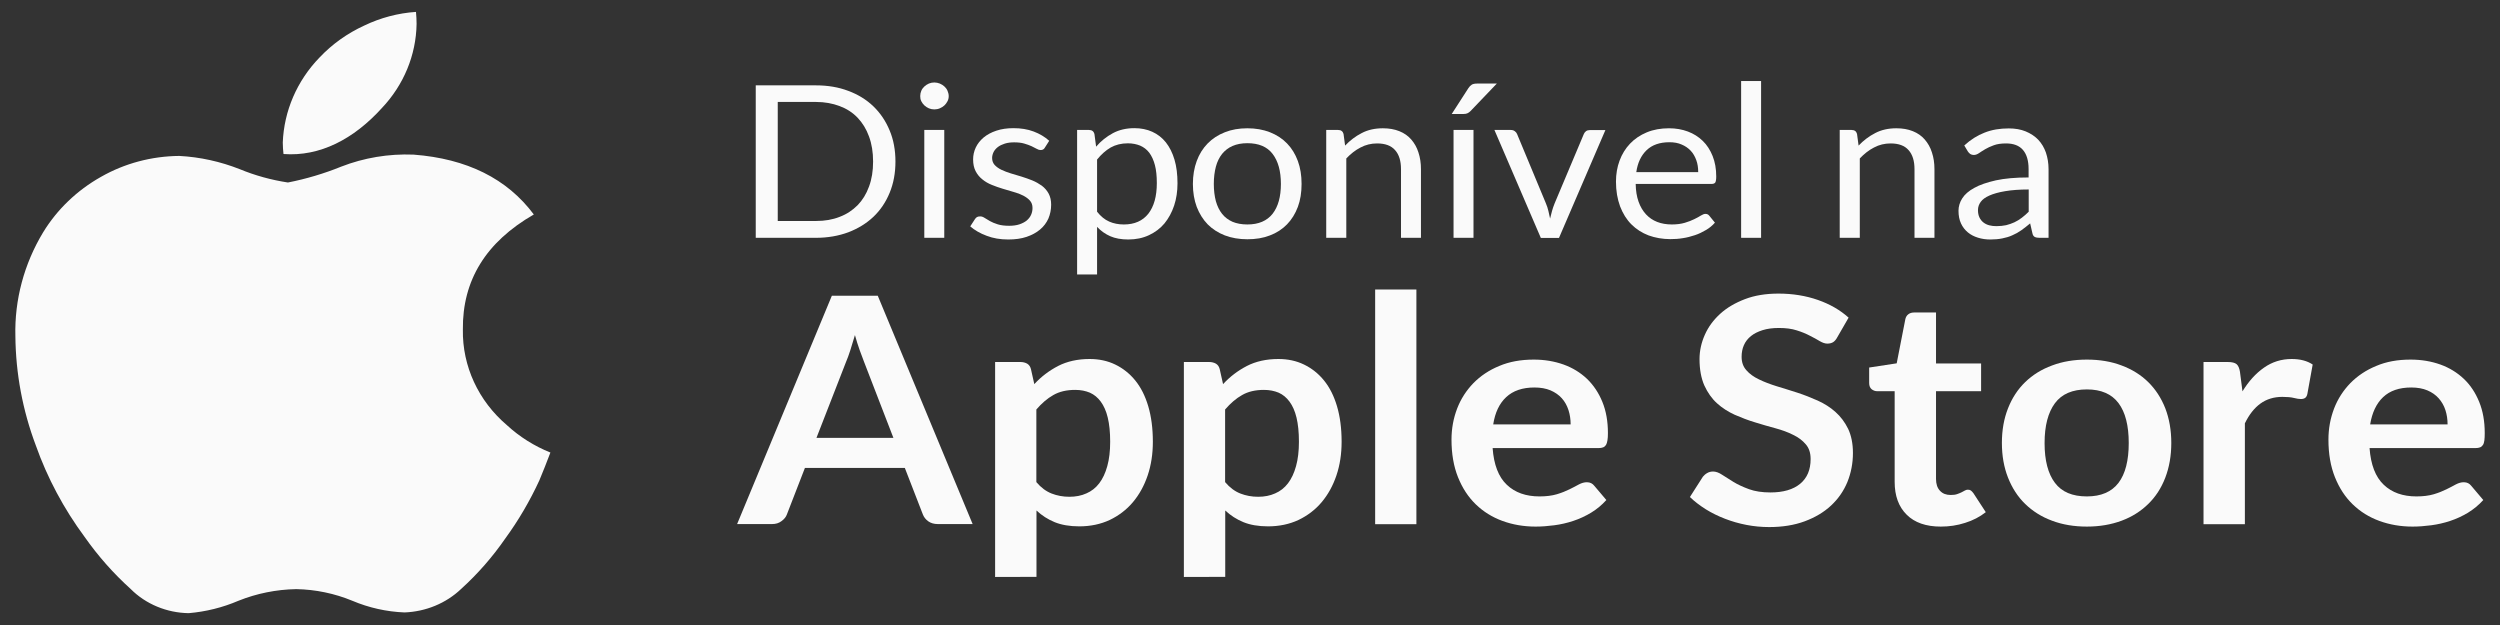
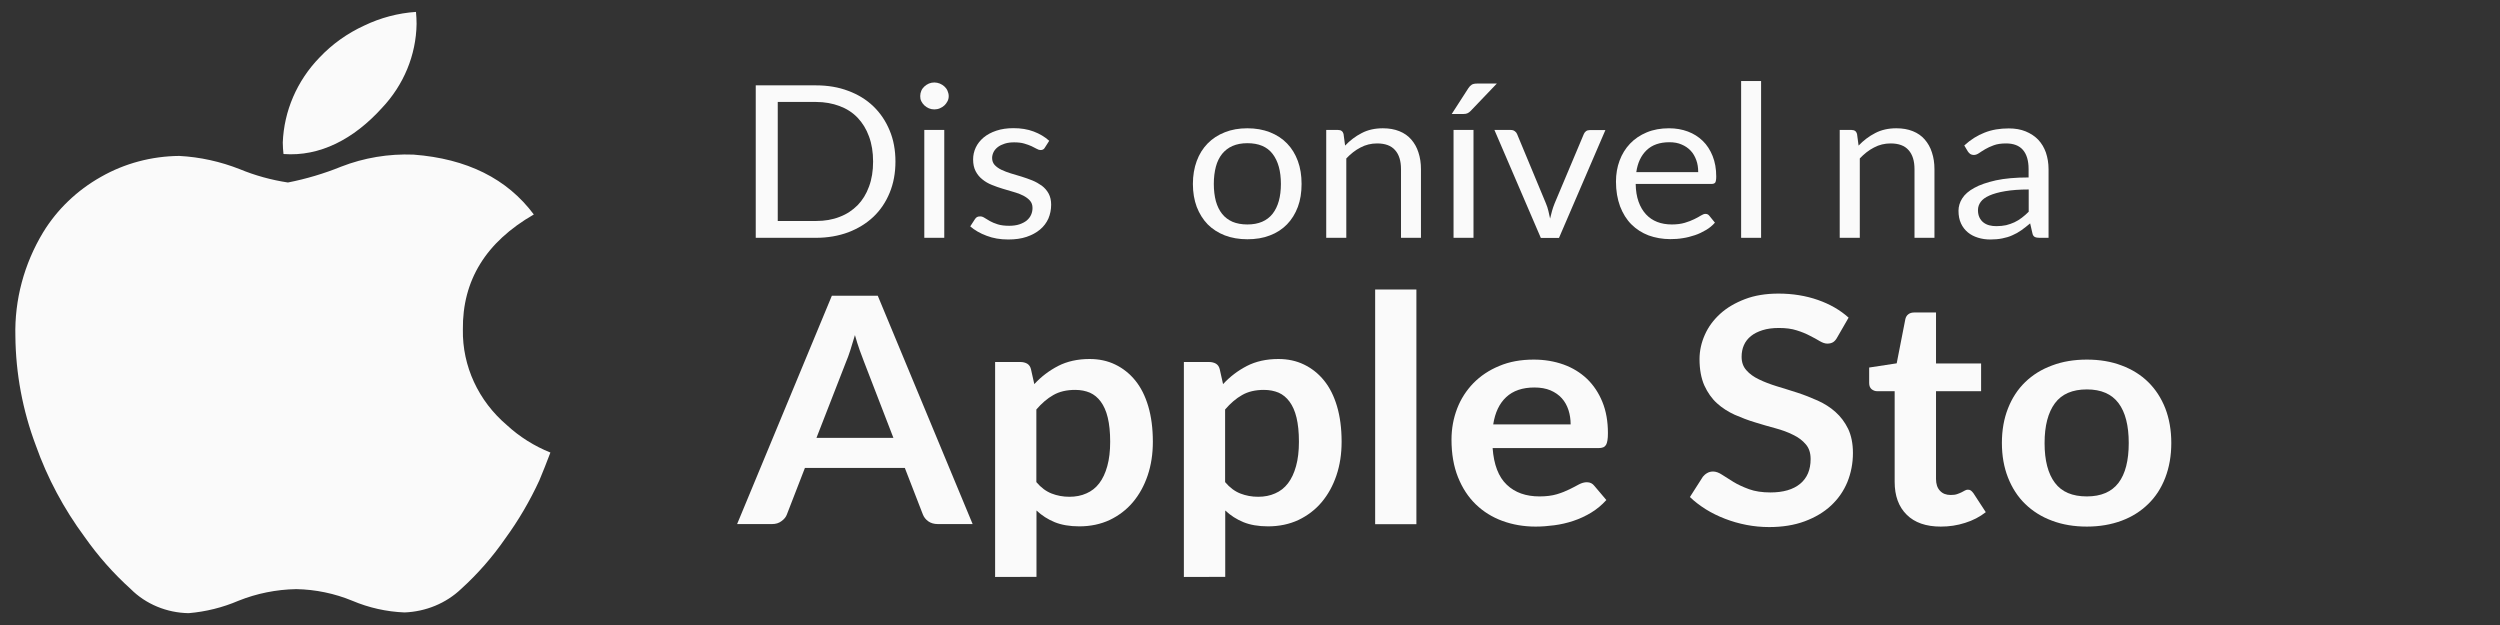
<svg xmlns="http://www.w3.org/2000/svg" version="1.1" id="Camada_1" x="0px" y="0px" viewBox="0 0 207.94 52" style="enable-background:new 0 0 207.94 52;" xml:space="preserve">
  <rect x="0" y="0" width="207.94" height="52" fill="#333333" stroke="none" />
  <style type="text/css">
	.st0{fill:#FAFAFA;}
</style>
  <g>
    <path class="st0" d="M34.6,0.99c0.03,0.34,0.05,0.66,0.05,1c-0.04,2.59-1.07,5.08-2.89,7c-2.34,2.58-5.15,4.05-8.18,3.82   c-0.03-0.29-0.06-0.61-0.06-0.95c0.1-2.63,1.18-5.14,3.06-7.08c1.05-1.11,2.31-2.01,3.73-2.66C31.65,1.48,33.1,1.09,34.6,0.99   L34.6,0.99z M45.78,37.64c-0.31,0.82-0.61,1.58-0.92,2.32c-0.78,1.69-1.73,3.32-2.84,4.84c-1.05,1.52-2.28,2.93-3.67,4.19   c-1.25,1.19-2.93,1.88-4.7,1.95c-1.5-0.06-2.97-0.39-4.34-0.97c-1.48-0.61-3.06-0.94-4.67-0.97c-1.66,0.03-3.29,0.36-4.81,0.97   c-1.31,0.56-2.71,0.91-4.14,1.03c-1.82-0.03-3.56-0.75-4.81-2c-1.45-1.31-2.73-2.76-3.84-4.34c-1.73-2.34-3.1-4.9-4.06-7.61   c-1.1-2.92-1.67-5.99-1.7-9.08C1.2,24.95,2,21.95,3.59,19.32c1.16-1.9,2.82-3.49,4.81-4.61c1.96-1.12,4.21-1.72,6.51-1.74   c1.73,0.09,3.43,0.47,5.03,1.1c1.28,0.53,2.63,0.9,4.01,1.11c1.52-0.3,3-0.74,4.43-1.32c1.9-0.74,3.95-1.08,6.01-1   c4.45,0.34,7.79,2,10.01,4.98c-3.98,2.29-5.95,5.48-5.9,9.58c-0.05,3.03,1.29,5.93,3.67,7.95C43.2,36.32,44.43,37.1,45.78,37.64" />
    <g>
      <path class="st0" d="M74.48,13.44c0,0.95-0.16,1.81-0.48,2.59s-0.77,1.45-1.35,2c-0.58,0.55-1.28,0.98-2.09,1.29    c-0.81,0.3-1.71,0.46-2.69,0.46h-5.01V7.1h5.01c0.98,0,1.88,0.15,2.69,0.46c0.81,0.3,1.51,0.73,2.09,1.29s1.03,1.23,1.35,2.01    C74.32,11.62,74.48,12.49,74.48,13.44z M72.62,13.44c0-0.78-0.11-1.47-0.34-2.09c-0.22-0.61-0.54-1.13-0.95-1.56    c-0.41-0.43-0.91-0.75-1.5-0.97s-1.24-0.34-1.95-0.34h-3.19v9.9h3.19c0.72,0,1.37-0.11,1.95-0.34c0.59-0.22,1.08-0.55,1.5-0.97    c0.41-0.42,0.73-0.94,0.95-1.55C72.51,14.91,72.62,14.22,72.62,13.44z" />
      <path class="st0" d="M78.91,7.99c0,0.15-0.03,0.3-0.1,0.43s-0.15,0.25-0.26,0.35s-0.24,0.18-0.38,0.24s-0.3,0.09-0.46,0.09    c-0.16,0-0.31-0.03-0.45-0.09S77,8.87,76.89,8.77s-0.19-0.22-0.26-0.35s-0.09-0.28-0.09-0.43c0-0.15,0.03-0.3,0.09-0.44    s0.15-0.26,0.26-0.36s0.23-0.18,0.37-0.24s0.29-0.09,0.45-0.09c0.16,0,0.31,0.03,0.46,0.09c0.14,0.06,0.27,0.14,0.38,0.24    s0.2,0.22,0.26,0.36S78.91,7.84,78.91,7.99z M78.54,10.81v8.97h-1.66v-8.97H78.54z" />
      <path class="st0" d="M86.9,12.29c-0.07,0.13-0.19,0.19-0.35,0.19c-0.09,0-0.2-0.03-0.32-0.1c-0.12-0.07-0.26-0.14-0.43-0.22    c-0.17-0.08-0.38-0.15-0.61-0.22c-0.24-0.07-0.52-0.1-0.84-0.1c-0.28,0-0.53,0.03-0.76,0.1c-0.22,0.07-0.42,0.16-0.58,0.28    c-0.16,0.12-0.28,0.26-0.36,0.41c-0.08,0.16-0.13,0.33-0.13,0.51c0,0.23,0.07,0.42,0.21,0.58c0.14,0.15,0.33,0.29,0.56,0.4    c0.23,0.11,0.49,0.21,0.78,0.3c0.29,0.09,0.59,0.18,0.9,0.27c0.31,0.1,0.61,0.2,0.9,0.32c0.29,0.12,0.55,0.27,0.79,0.44    c0.23,0.18,0.42,0.39,0.56,0.65s0.21,0.57,0.21,0.93c0,0.41-0.08,0.79-0.23,1.15c-0.16,0.35-0.39,0.66-0.69,0.91    c-0.31,0.26-0.68,0.46-1.12,0.61c-0.44,0.15-0.95,0.22-1.53,0.22c-0.66,0-1.26-0.1-1.8-0.31c-0.54-0.2-0.99-0.46-1.36-0.78    l0.39-0.6c0.05-0.08,0.11-0.14,0.18-0.18S81.43,18,81.54,18s0.23,0.04,0.35,0.12c0.13,0.08,0.28,0.17,0.45,0.27    c0.18,0.1,0.39,0.19,0.65,0.27c0.25,0.08,0.57,0.12,0.95,0.12c0.32,0,0.61-0.04,0.85-0.12s0.45-0.19,0.61-0.32    c0.16-0.14,0.28-0.29,0.36-0.47c0.08-0.18,0.12-0.37,0.12-0.57c0-0.25-0.07-0.45-0.21-0.61s-0.33-0.3-0.56-0.42    s-0.49-0.22-0.79-0.3c-0.3-0.09-0.6-0.17-0.91-0.27c-0.31-0.09-0.61-0.2-0.91-0.32s-0.56-0.27-0.79-0.46    c-0.23-0.18-0.42-0.41-0.56-0.68s-0.21-0.59-0.21-0.98c0-0.34,0.07-0.67,0.22-0.99c0.15-0.32,0.37-0.59,0.65-0.83    c0.29-0.24,0.64-0.43,1.06-0.57s0.89-0.21,1.43-0.21c0.62,0,1.18,0.09,1.68,0.28s0.92,0.44,1.29,0.77L86.9,12.29z" />
-       <path class="st0" d="M89.59,22.81v-12h0.99c0.24,0,0.39,0.11,0.45,0.33l0.14,1.06c0.4-0.47,0.87-0.84,1.39-1.12    s1.12-0.42,1.8-0.42c0.54,0,1.04,0.1,1.48,0.3s0.82,0.49,1.13,0.88s0.55,0.87,0.72,1.44s0.25,1.23,0.25,1.97    c0,0.66-0.09,1.28-0.28,1.85c-0.19,0.57-0.46,1.06-0.8,1.48c-0.35,0.42-0.78,0.74-1.29,0.98c-0.51,0.24-1.08,0.36-1.72,0.36    c-0.59,0-1.09-0.09-1.5-0.27s-0.78-0.44-1.1-0.78v3.96h-1.66V22.81z M93.81,11.92c-0.54,0-1.02,0.12-1.43,0.35    c-0.41,0.24-0.78,0.57-1.13,1v4.34c0.31,0.39,0.64,0.66,1.01,0.82c0.36,0.16,0.77,0.24,1.22,0.24c0.88,0,1.56-0.3,2.03-0.89    c0.47-0.6,0.71-1.45,0.71-2.55c0-0.58-0.05-1.09-0.16-1.5c-0.11-0.42-0.27-0.76-0.47-1.03c-0.21-0.27-0.46-0.46-0.76-0.59    C94.53,11.99,94.19,11.92,93.81,11.92z" />
      <path class="st0" d="M103.75,10.67c0.69,0,1.32,0.11,1.88,0.33c0.56,0.22,1.03,0.53,1.42,0.93c0.39,0.4,0.69,0.89,0.9,1.46    s0.31,1.2,0.31,1.91c0,0.71-0.1,1.35-0.31,1.91s-0.51,1.05-0.9,1.45s-0.86,0.71-1.42,0.92c-0.56,0.22-1.18,0.32-1.88,0.32    c-0.69,0-1.32-0.11-1.87-0.32c-0.56-0.22-1.03-0.52-1.43-0.92c-0.39-0.4-0.69-0.89-0.91-1.45c-0.21-0.57-0.32-1.2-0.32-1.91    c0-0.7,0.11-1.34,0.32-1.91c0.21-0.57,0.51-1.05,0.91-1.46c0.39-0.4,0.87-0.71,1.43-0.93C102.43,10.78,103.05,10.67,103.75,10.67z     M103.75,18.67c0.94,0,1.63-0.3,2.1-0.89c0.46-0.59,0.69-1.42,0.69-2.48c0-1.07-0.23-1.9-0.69-2.5s-1.16-0.89-2.1-0.89    c-0.47,0-0.89,0.08-1.23,0.23c-0.35,0.15-0.64,0.38-0.87,0.66c-0.23,0.29-0.41,0.65-0.52,1.07c-0.11,0.42-0.17,0.9-0.17,1.43    c0,0.53,0.06,1.01,0.17,1.43c0.12,0.42,0.29,0.77,0.52,1.06c0.23,0.29,0.53,0.51,0.87,0.66    C102.86,18.59,103.27,18.67,103.75,18.67z" />
      <path class="st0" d="M110.31,19.78v-8.97h0.99c0.24,0,0.39,0.11,0.45,0.33l0.13,0.97c0.41-0.43,0.87-0.78,1.38-1.04    c0.51-0.27,1.1-0.4,1.76-0.4c0.52,0,0.97,0.08,1.37,0.24s0.73,0.39,0.99,0.69s0.47,0.66,0.6,1.08c0.14,0.42,0.21,0.88,0.21,1.39    v5.71h-1.66v-5.71c0-0.68-0.16-1.21-0.49-1.58c-0.33-0.38-0.83-0.56-1.5-0.56c-0.49,0-0.95,0.11-1.38,0.34    c-0.43,0.22-0.82,0.53-1.18,0.91v6.6H110.31z" />
      <path class="st0" d="M124.5,6.95l-2.18,2.28c-0.09,0.09-0.17,0.15-0.26,0.19c-0.08,0.04-0.19,0.06-0.32,0.06h-0.99l1.38-2.14    c0.09-0.14,0.18-0.23,0.29-0.3c0.1-0.06,0.25-0.09,0.45-0.09H124.5z M122.56,10.81v8.97h-1.66v-8.97H122.56z" />
    </g>
    <g>
      <path class="st0" d="M124.3,10.81h1.36c0.13,0,0.24,0.03,0.33,0.1c0.09,0.06,0.15,0.14,0.19,0.23l2.4,5.77    c0.09,0.21,0.16,0.42,0.21,0.64s0.1,0.42,0.14,0.63c0.05-0.21,0.1-0.42,0.16-0.63s0.13-0.42,0.22-0.64l2.43-5.77    c0.04-0.09,0.1-0.17,0.18-0.23s0.19-0.09,0.31-0.09h1.3l-3.86,8.97h-1.51L124.3,10.81z" />
      <path class="st0" d="M138.82,10.67c0.57,0,1.09,0.09,1.57,0.27s0.89,0.44,1.24,0.78s0.62,0.76,0.82,1.26s0.3,1.07,0.3,1.7    c0,0.25-0.03,0.41-0.08,0.5c-0.06,0.08-0.16,0.12-0.32,0.12h-6.3c0.01,0.57,0.09,1.06,0.24,1.48c0.15,0.42,0.36,0.77,0.62,1.05    c0.26,0.28,0.57,0.49,0.93,0.63s0.77,0.21,1.22,0.21c0.42,0,0.78-0.05,1.08-0.14s0.56-0.19,0.78-0.3c0.22-0.11,0.4-0.2,0.55-0.3    c0.15-0.09,0.27-0.14,0.38-0.14c0.14,0,0.24,0.05,0.32,0.15l0.47,0.58c-0.21,0.24-0.45,0.44-0.74,0.61s-0.59,0.32-0.92,0.43    c-0.33,0.11-0.67,0.2-1.01,0.25c-0.35,0.06-0.7,0.08-1.04,0.08c-0.65,0-1.26-0.11-1.81-0.31c-0.55-0.21-1.03-0.52-1.43-0.92    c-0.4-0.4-0.71-0.9-0.94-1.5c-0.22-0.6-0.34-1.28-0.34-2.05c0-0.63,0.1-1.21,0.3-1.75s0.49-1.01,0.87-1.41    c0.38-0.4,0.84-0.71,1.39-0.94C137.52,10.78,138.14,10.67,138.82,10.67z M138.86,11.83c-0.81,0-1.44,0.22-1.9,0.66    s-0.75,1.05-0.86,1.83h5.15c0-0.37-0.05-0.7-0.16-1s-0.26-0.57-0.47-0.79c-0.21-0.22-0.46-0.39-0.75-0.51    C139.58,11.89,139.24,11.83,138.86,11.83z" />
    </g>
    <g>
      <path class="st0" d="M146.48,6.74v13.04h-1.66V6.74H146.48z" />
      <path class="st0" d="M153.02,19.78v-8.97h0.99c0.24,0,0.39,0.11,0.45,0.33l0.13,0.97c0.41-0.43,0.87-0.78,1.38-1.04    c0.51-0.27,1.1-0.4,1.76-0.4c0.52,0,0.97,0.08,1.37,0.24s0.73,0.39,0.99,0.69s0.47,0.66,0.6,1.08c0.14,0.42,0.21,0.88,0.21,1.39    v5.71h-1.66v-5.71c0-0.68-0.16-1.21-0.49-1.58c-0.33-0.38-0.83-0.56-1.5-0.56c-0.49,0-0.95,0.11-1.38,0.34    c-0.43,0.22-0.82,0.53-1.18,0.91v6.6H153.02z" />
    </g>
    <g>
      <path class="st0" d="M170.38,19.78h-0.74c-0.16,0-0.29-0.02-0.39-0.07s-0.17-0.15-0.2-0.3l-0.19-0.83    c-0.25,0.21-0.49,0.4-0.73,0.57s-0.49,0.31-0.75,0.42c-0.26,0.12-0.54,0.2-0.84,0.26c-0.3,0.06-0.62,0.09-0.99,0.09    s-0.71-0.05-1.03-0.15c-0.32-0.1-0.6-0.24-0.84-0.44c-0.24-0.2-0.43-0.44-0.57-0.74s-0.21-0.65-0.21-1.06    c0-0.35,0.1-0.7,0.31-1.03s0.54-0.62,1-0.87c0.46-0.26,1.06-0.46,1.8-0.63c0.74-0.16,1.65-0.24,2.72-0.24v-0.7    c0-0.7-0.16-1.23-0.47-1.59c-0.31-0.36-0.78-0.54-1.4-0.54c-0.41,0-0.75,0.05-1.02,0.15c-0.28,0.1-0.52,0.21-0.72,0.33    c-0.2,0.12-0.38,0.23-0.52,0.33c-0.15,0.1-0.29,0.15-0.43,0.15c-0.11,0-0.21-0.03-0.29-0.08c-0.08-0.06-0.15-0.13-0.2-0.21    l-0.3-0.5c0.52-0.48,1.09-0.84,1.69-1.07c0.6-0.24,1.27-0.35,2.01-0.35c0.53,0,1,0.08,1.41,0.25c0.41,0.17,0.76,0.4,1.04,0.69    c0.28,0.3,0.49,0.65,0.64,1.07c0.14,0.42,0.22,0.88,0.22,1.38v5.71H170.38z M166.06,18.81c0.29,0,0.56-0.03,0.8-0.08    c0.24-0.06,0.47-0.14,0.69-0.24c0.22-0.1,0.42-0.23,0.62-0.38c0.2-0.15,0.39-0.32,0.57-0.5v-1.85c-0.77,0-1.42,0.05-1.95,0.14    c-0.54,0.09-0.97,0.21-1.31,0.36c-0.34,0.15-0.58,0.32-0.73,0.53c-0.15,0.2-0.23,0.43-0.23,0.68c0,0.24,0.04,0.44,0.12,0.61    s0.19,0.31,0.33,0.42s0.3,0.19,0.49,0.24C165.64,18.79,165.84,18.81,166.06,18.81z" />
    </g>
    <g>
      <path class="st0" d="M80.9,43.59h-2.89c-0.32,0-0.59-0.08-0.8-0.23c-0.21-0.15-0.36-0.34-0.45-0.57l-1.5-3.87h-8.31l-1.5,3.87    c-0.07,0.2-0.22,0.39-0.44,0.55c-0.22,0.17-0.48,0.25-0.8,0.25h-2.9l7.88-18.99h3.82L80.9,43.59z M67.91,36.42h6.4l-2.44-6.32    c-0.11-0.28-0.23-0.61-0.37-0.99c-0.13-0.38-0.27-0.79-0.39-1.24c-0.13,0.45-0.26,0.86-0.38,1.25s-0.25,0.72-0.37,1.01    L67.91,36.42z" />
      <path class="st0" d="M82.77,47.99V30.11h2.1c0.22,0,0.41,0.05,0.57,0.14c0.16,0.1,0.26,0.25,0.31,0.45l0.28,1.25    c0.57-0.62,1.23-1.12,1.98-1.51c0.74-0.38,1.62-0.58,2.62-0.58c0.78,0,1.49,0.15,2.13,0.46s1.2,0.75,1.67,1.33s0.83,1.3,1.08,2.15    s0.38,1.83,0.38,2.94c0,1.01-0.14,1.94-0.43,2.8s-0.7,1.6-1.23,2.23c-0.53,0.63-1.18,1.12-1.93,1.48    c-0.75,0.35-1.6,0.53-2.53,0.53c-0.8,0-1.49-0.12-2.05-0.35s-1.06-0.55-1.51-0.97v5.52L82.77,47.99L82.77,47.99z M89.43,32.43    c-0.71,0-1.32,0.14-1.82,0.43c-0.5,0.28-0.97,0.69-1.41,1.2v6.04c0.39,0.46,0.81,0.77,1.27,0.95s0.95,0.27,1.48,0.27    c0.52,0,0.99-0.09,1.41-0.28c0.42-0.18,0.78-0.46,1.07-0.84s0.51-0.85,0.67-1.43c0.16-0.57,0.24-1.25,0.24-2.03    c0-0.79-0.07-1.46-0.2-2c-0.13-0.55-0.33-0.99-0.58-1.33s-0.55-0.59-0.91-0.75C90.29,32.51,89.89,32.43,89.43,32.43z" />
      <path class="st0" d="M98.47,47.99V30.11h2.1c0.22,0,0.41,0.05,0.57,0.14c0.16,0.1,0.26,0.25,0.31,0.45l0.28,1.25    c0.57-0.62,1.23-1.12,1.98-1.51c0.74-0.38,1.62-0.58,2.62-0.58c0.78,0,1.49,0.15,2.13,0.46s1.2,0.75,1.67,1.33s0.83,1.3,1.08,2.15    s0.38,1.83,0.38,2.94c0,1.01-0.14,1.94-0.43,2.8s-0.7,1.6-1.23,2.23c-0.53,0.63-1.18,1.12-1.93,1.48    c-0.75,0.35-1.6,0.53-2.53,0.53c-0.8,0-1.49-0.12-2.05-0.35s-1.06-0.55-1.51-0.97v5.52L98.47,47.99L98.47,47.99z M105.13,32.43    c-0.71,0-1.32,0.14-1.82,0.43c-0.5,0.28-0.97,0.69-1.41,1.2v6.04c0.39,0.46,0.81,0.77,1.27,0.95s0.95,0.27,1.48,0.27    c0.52,0,0.99-0.09,1.41-0.28c0.42-0.18,0.78-0.46,1.07-0.84s0.51-0.85,0.67-1.43c0.16-0.57,0.24-1.25,0.24-2.03    c0-0.79-0.07-1.46-0.2-2c-0.13-0.55-0.33-0.99-0.58-1.33s-0.55-0.59-0.91-0.75C105.99,32.51,105.58,32.43,105.13,32.43z" />
      <path class="st0" d="M117.81,24.08V43.6h-3.43V24.08H117.81z" />
      <path class="st0" d="M127.57,29.91c0.9,0,1.72,0.14,2.48,0.41c0.75,0.27,1.4,0.67,1.95,1.19c0.54,0.52,0.97,1.16,1.28,1.92    s0.46,1.62,0.46,2.59c0,0.25-0.01,0.45-0.04,0.61c-0.02,0.16-0.07,0.29-0.12,0.38c-0.06,0.09-0.14,0.16-0.24,0.2    c-0.1,0.04-0.23,0.06-0.39,0.06h-8.8c0.1,1.38,0.49,2.4,1.18,3.05c0.68,0.65,1.59,0.97,2.72,0.97c0.56,0,1.03-0.06,1.44-0.18    c0.4-0.12,0.75-0.26,1.05-0.41c0.3-0.15,0.56-0.28,0.79-0.41c0.23-0.12,0.45-0.18,0.66-0.18c0.14,0,0.26,0.03,0.36,0.08    s0.19,0.13,0.26,0.22l1,1.18c-0.38,0.42-0.8,0.77-1.28,1.06c-0.47,0.28-0.96,0.51-1.48,0.68c-0.51,0.17-1.04,0.29-1.57,0.36    s-1.05,0.11-1.55,0.11c-0.99,0-1.91-0.16-2.76-0.47s-1.59-0.77-2.22-1.38c-0.63-0.61-1.12-1.36-1.48-2.26s-0.54-1.94-0.54-3.12    c0-0.92,0.16-1.78,0.47-2.59s0.77-1.51,1.35-2.11c0.59-0.6,1.3-1.08,2.15-1.43C125.55,30.08,126.5,29.91,127.57,29.91z     M127.63,32.23c-1,0-1.78,0.27-2.35,0.8c-0.57,0.53-0.93,1.29-1.08,2.27h6.44c0-0.42-0.06-0.82-0.18-1.19s-0.3-0.7-0.55-0.98    c-0.25-0.28-0.57-0.5-0.94-0.66C128.59,32.31,128.14,32.23,127.63,32.23z" />
      <path class="st0" d="M152.82,28.05c-0.1,0.19-0.22,0.33-0.35,0.41c-0.13,0.08-0.29,0.12-0.48,0.12s-0.39-0.07-0.62-0.2    c-0.23-0.14-0.5-0.29-0.82-0.45c-0.32-0.17-0.68-0.32-1.1-0.45c-0.42-0.14-0.92-0.2-1.49-0.2c-0.52,0-0.97,0.06-1.35,0.18    s-0.71,0.28-0.97,0.49c-0.26,0.21-0.46,0.46-0.59,0.76c-0.13,0.29-0.19,0.62-0.19,0.97c0,0.45,0.13,0.82,0.4,1.12    c0.26,0.3,0.61,0.55,1.05,0.76c0.43,0.21,0.93,0.4,1.48,0.57s1.12,0.34,1.7,0.53s1.14,0.41,1.7,0.66    c0.55,0.25,1.05,0.56,1.48,0.95c0.43,0.38,0.78,0.85,1.05,1.4c0.26,0.55,0.4,1.22,0.4,2.01c0,0.86-0.16,1.66-0.46,2.41    c-0.31,0.75-0.76,1.4-1.36,1.96s-1.33,0.99-2.19,1.31s-1.85,0.48-2.96,0.48c-0.64,0-1.27-0.06-1.89-0.18s-1.21-0.29-1.78-0.51    c-0.57-0.22-1.1-0.48-1.6-0.79c-0.49-0.31-0.94-0.65-1.32-1.02l1.08-1.69c0.1-0.12,0.22-0.23,0.37-0.31    c0.14-0.08,0.3-0.12,0.48-0.12c0.23,0,0.48,0.09,0.75,0.27s0.59,0.38,0.95,0.6s0.8,0.42,1.29,0.6s1.09,0.27,1.78,0.27    c1.06,0,1.89-0.24,2.47-0.72c0.58-0.48,0.87-1.16,0.87-2.06c0-0.5-0.13-0.91-0.4-1.22c-0.26-0.31-0.61-0.58-1.05-0.79    c-0.43-0.22-0.93-0.4-1.48-0.55c-0.55-0.15-1.12-0.31-1.69-0.49c-0.57-0.17-1.14-0.39-1.69-0.63c-0.55-0.25-1.05-0.57-1.48-0.96    s-0.78-0.89-1.05-1.48c-0.26-0.59-0.4-1.32-0.4-2.19c0-0.69,0.15-1.37,0.44-2.02c0.29-0.66,0.72-1.24,1.28-1.75    c0.56-0.51,1.25-0.91,2.06-1.22s1.74-0.46,2.79-0.46c1.18,0,2.28,0.18,3.28,0.53s1.85,0.84,2.55,1.47L152.82,28.05z" />
      <path class="st0" d="M161.43,43.8c-1.23,0-2.18-0.33-2.84-0.99c-0.67-0.66-1-1.57-1-2.74v-7.53h-1.44c-0.19,0-0.34-0.06-0.48-0.17    c-0.13-0.11-0.2-0.28-0.2-0.51v-1.29l2.29-0.35l0.72-3.68c0.04-0.17,0.12-0.31,0.26-0.41c0.13-0.1,0.3-0.14,0.51-0.14h1.78v4.24    h3.75v2.31h-3.75v7.3c0,0.42,0.11,0.75,0.33,0.98c0.22,0.24,0.52,0.35,0.89,0.35c0.21,0,0.39-0.02,0.53-0.07s0.27-0.1,0.37-0.15    c0.11-0.05,0.2-0.1,0.28-0.15c0.08-0.05,0.17-0.07,0.25-0.07c0.1,0,0.18,0.02,0.25,0.07s0.13,0.12,0.21,0.22l1.03,1.58    c-0.5,0.39-1.07,0.69-1.72,0.89C162.8,43.7,162.13,43.8,161.43,43.8z" />
      <path class="st0" d="M173.58,29.91c1.06,0,2.03,0.16,2.89,0.49c0.86,0.32,1.6,0.78,2.21,1.38s1.08,1.32,1.42,2.18    c0.33,0.86,0.5,1.82,0.5,2.88c0,1.07-0.17,2.03-0.5,2.89s-0.8,1.59-1.42,2.19c-0.61,0.6-1.35,1.07-2.21,1.39s-1.83,0.49-2.89,0.49    s-2.03-0.16-2.9-0.49c-0.87-0.32-1.61-0.79-2.23-1.39c-0.62-0.6-1.09-1.33-1.43-2.19c-0.34-0.86-0.51-1.82-0.51-2.89    c0-1.06,0.17-2.02,0.51-2.88s0.81-1.58,1.43-2.18s1.36-1.06,2.23-1.38C171.55,30.07,172.51,29.91,173.58,29.91z M173.58,41.29    c1.18,0,2.06-0.38,2.63-1.13s0.85-1.86,0.85-3.31s-0.28-2.56-0.85-3.32s-1.45-1.14-2.63-1.14c-1.2,0-2.09,0.38-2.66,1.15    s-0.86,1.87-0.86,3.32c0,1.44,0.29,2.55,0.86,3.3C171.49,40.92,172.37,41.29,173.58,41.29z" />
-       <path class="st0" d="M183.28,43.59V30.11h2.01c0.35,0,0.6,0.06,0.74,0.18s0.23,0.33,0.28,0.63l0.21,1.63    c0.51-0.83,1.1-1.49,1.79-1.97c0.68-0.48,1.45-0.72,2.3-0.72c0.7,0,1.29,0.15,1.75,0.46l-0.44,2.43    c-0.03,0.16-0.09,0.27-0.18,0.34c-0.09,0.07-0.22,0.1-0.37,0.1c-0.14,0-0.33-0.03-0.57-0.09s-0.56-0.09-0.96-0.09    c-0.71,0-1.32,0.19-1.83,0.56s-0.94,0.92-1.29,1.64v8.39h-3.44V43.59z" />
-       <path class="st0" d="M200.5,29.91c0.9,0,1.72,0.14,2.48,0.41c0.75,0.27,1.4,0.67,1.95,1.19c0.55,0.52,0.97,1.16,1.28,1.92    s0.46,1.62,0.46,2.59c0,0.25-0.01,0.45-0.03,0.61s-0.06,0.29-0.12,0.38c-0.06,0.09-0.14,0.16-0.24,0.2s-0.23,0.06-0.39,0.06h-8.8    c0.1,1.38,0.49,2.4,1.18,3.05c0.68,0.65,1.59,0.97,2.72,0.97c0.55,0,1.03-0.06,1.44-0.18c0.4-0.12,0.75-0.26,1.05-0.41    c0.3-0.15,0.56-0.28,0.79-0.41c0.23-0.12,0.45-0.18,0.66-0.18c0.14,0,0.26,0.03,0.36,0.08s0.19,0.13,0.26,0.22l1,1.18    c-0.38,0.42-0.81,0.77-1.28,1.06c-0.47,0.28-0.96,0.51-1.48,0.68c-0.51,0.17-1.04,0.29-1.57,0.36c-0.53,0.07-1.05,0.11-1.55,0.11    c-0.99,0-1.91-0.16-2.76-0.47s-1.59-0.77-2.22-1.38s-1.12-1.36-1.48-2.26s-0.54-1.94-0.54-3.12c0-0.92,0.16-1.78,0.47-2.59    c0.31-0.81,0.77-1.51,1.35-2.11c0.59-0.6,1.3-1.08,2.15-1.43C198.48,30.08,199.43,29.91,200.5,29.91z M200.56,32.23    c-1,0-1.78,0.27-2.34,0.8c-0.56,0.53-0.92,1.29-1.08,2.27h6.44c0-0.42-0.06-0.82-0.18-1.19s-0.31-0.7-0.56-0.98    c-0.25-0.28-0.56-0.5-0.94-0.66C201.52,32.31,201.07,32.23,200.56,32.23z" />
    </g>
  </g>
</svg>